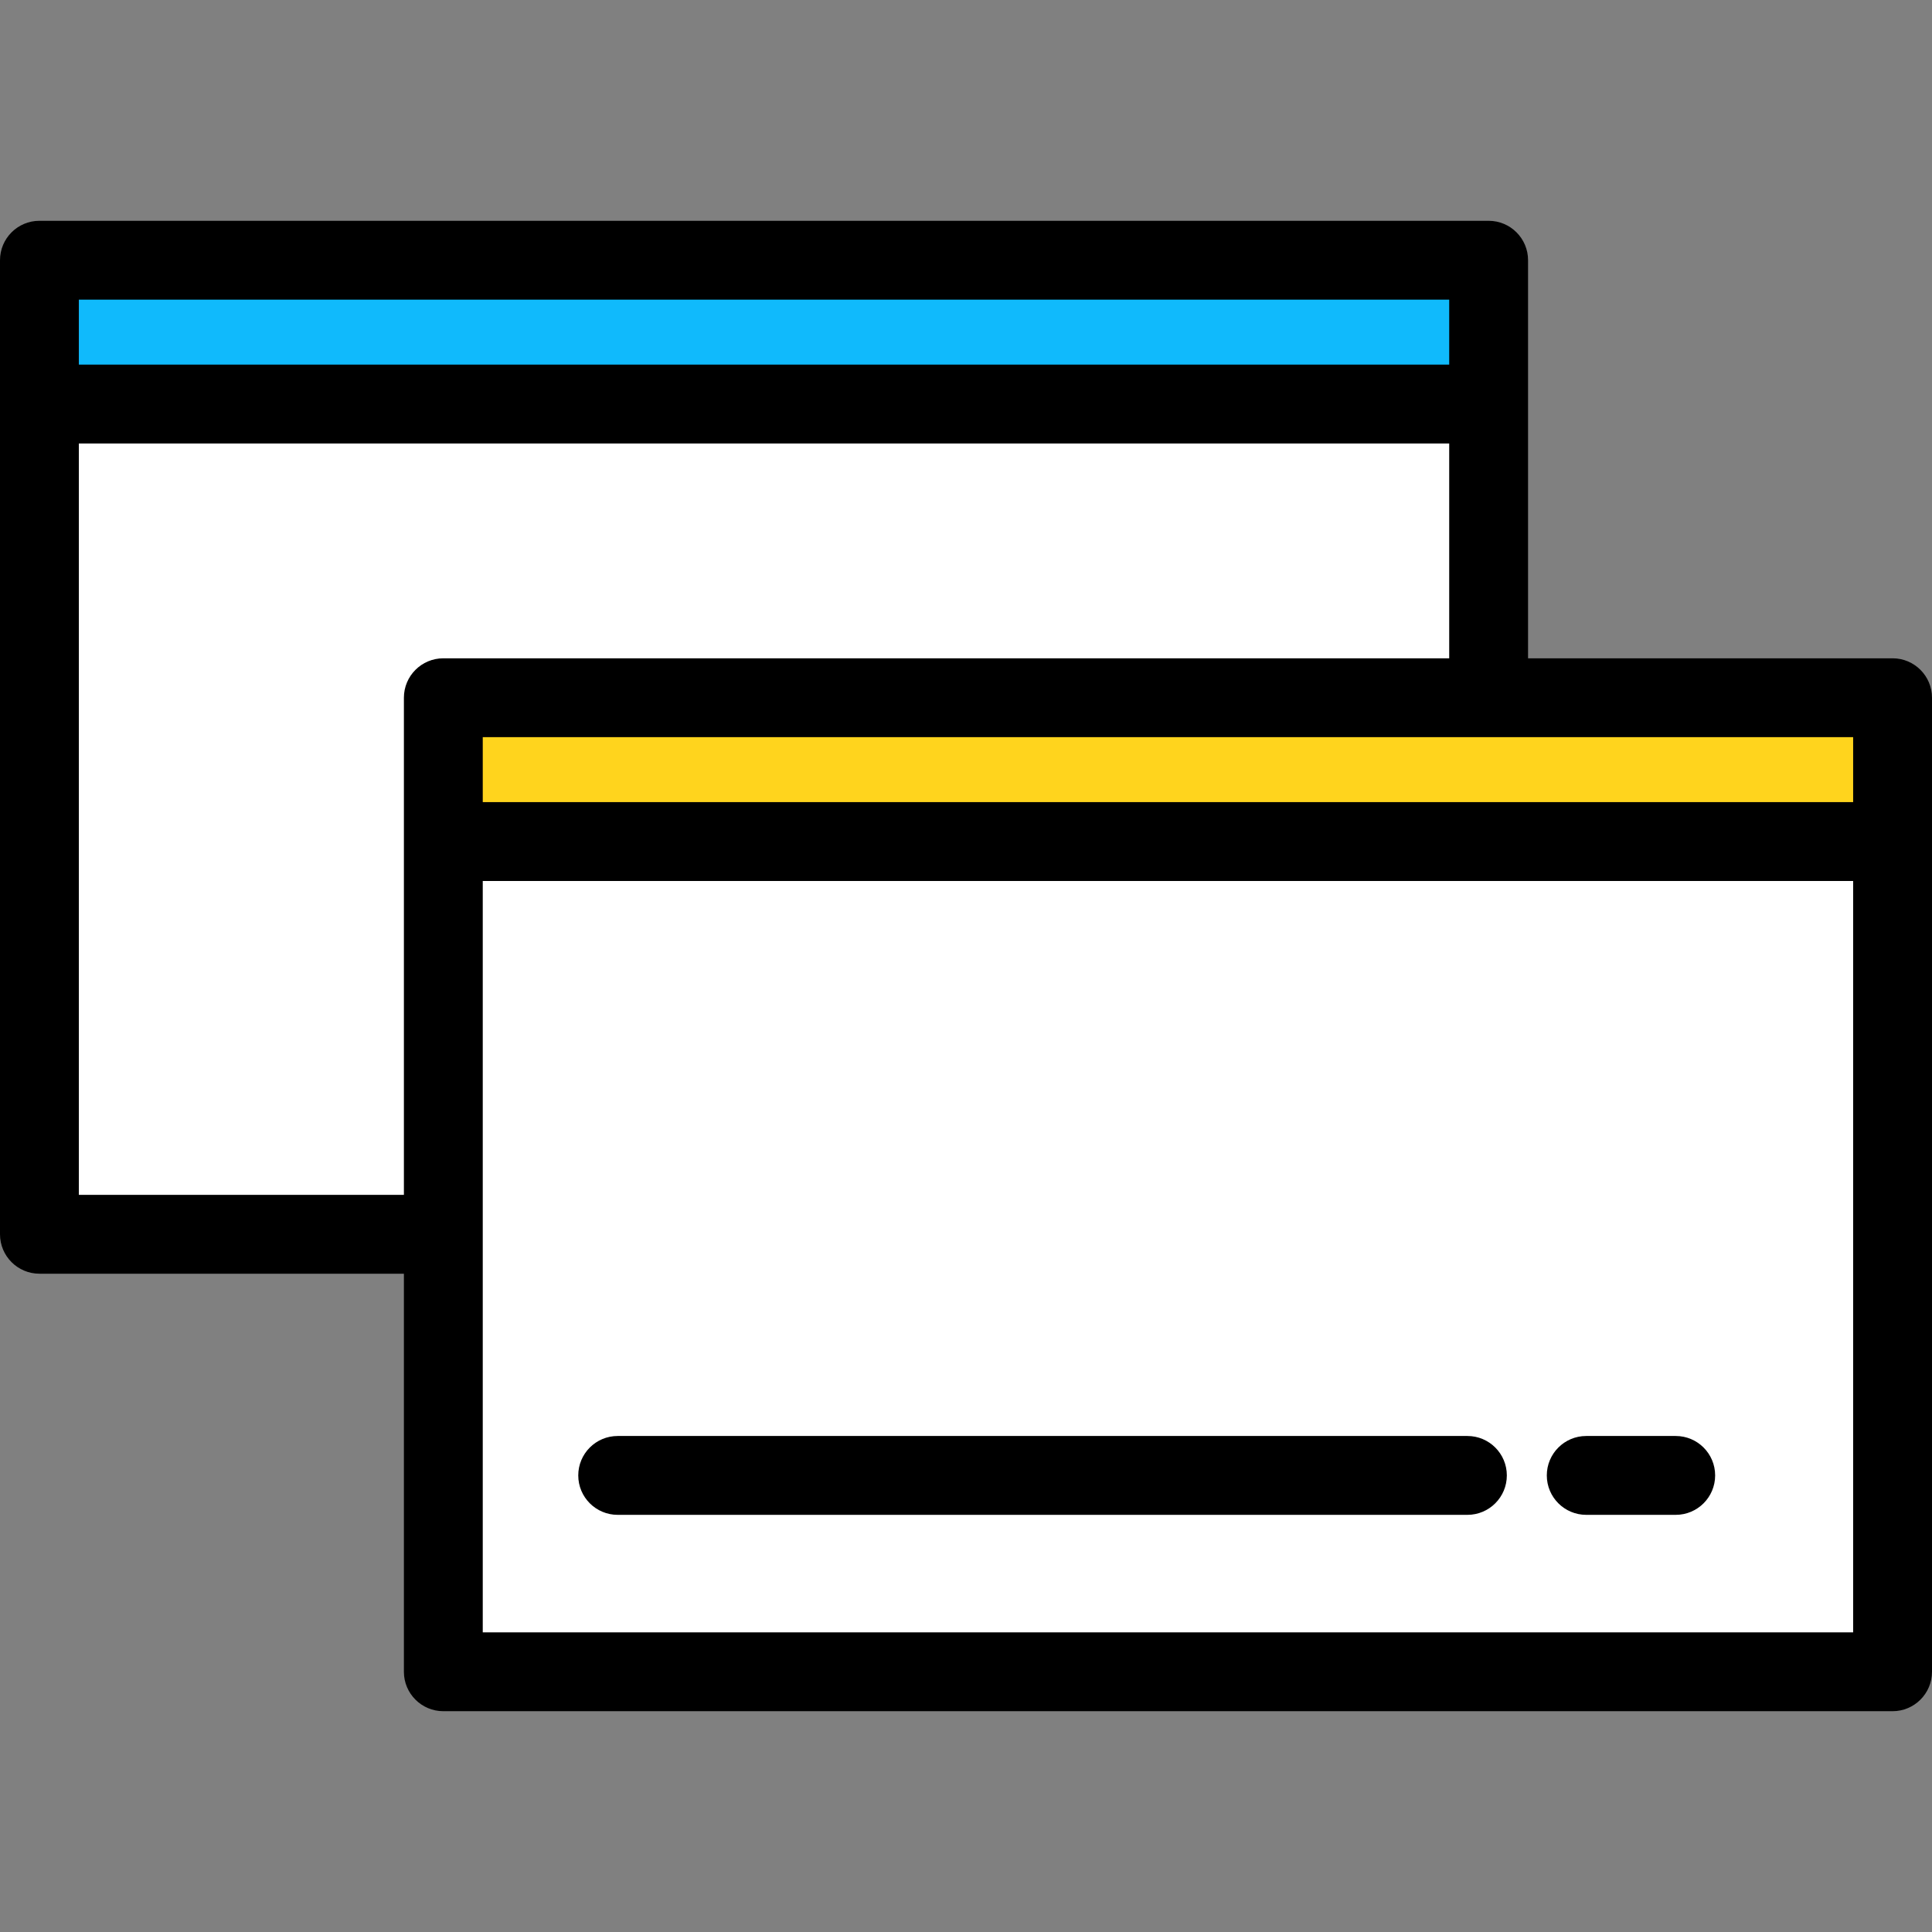
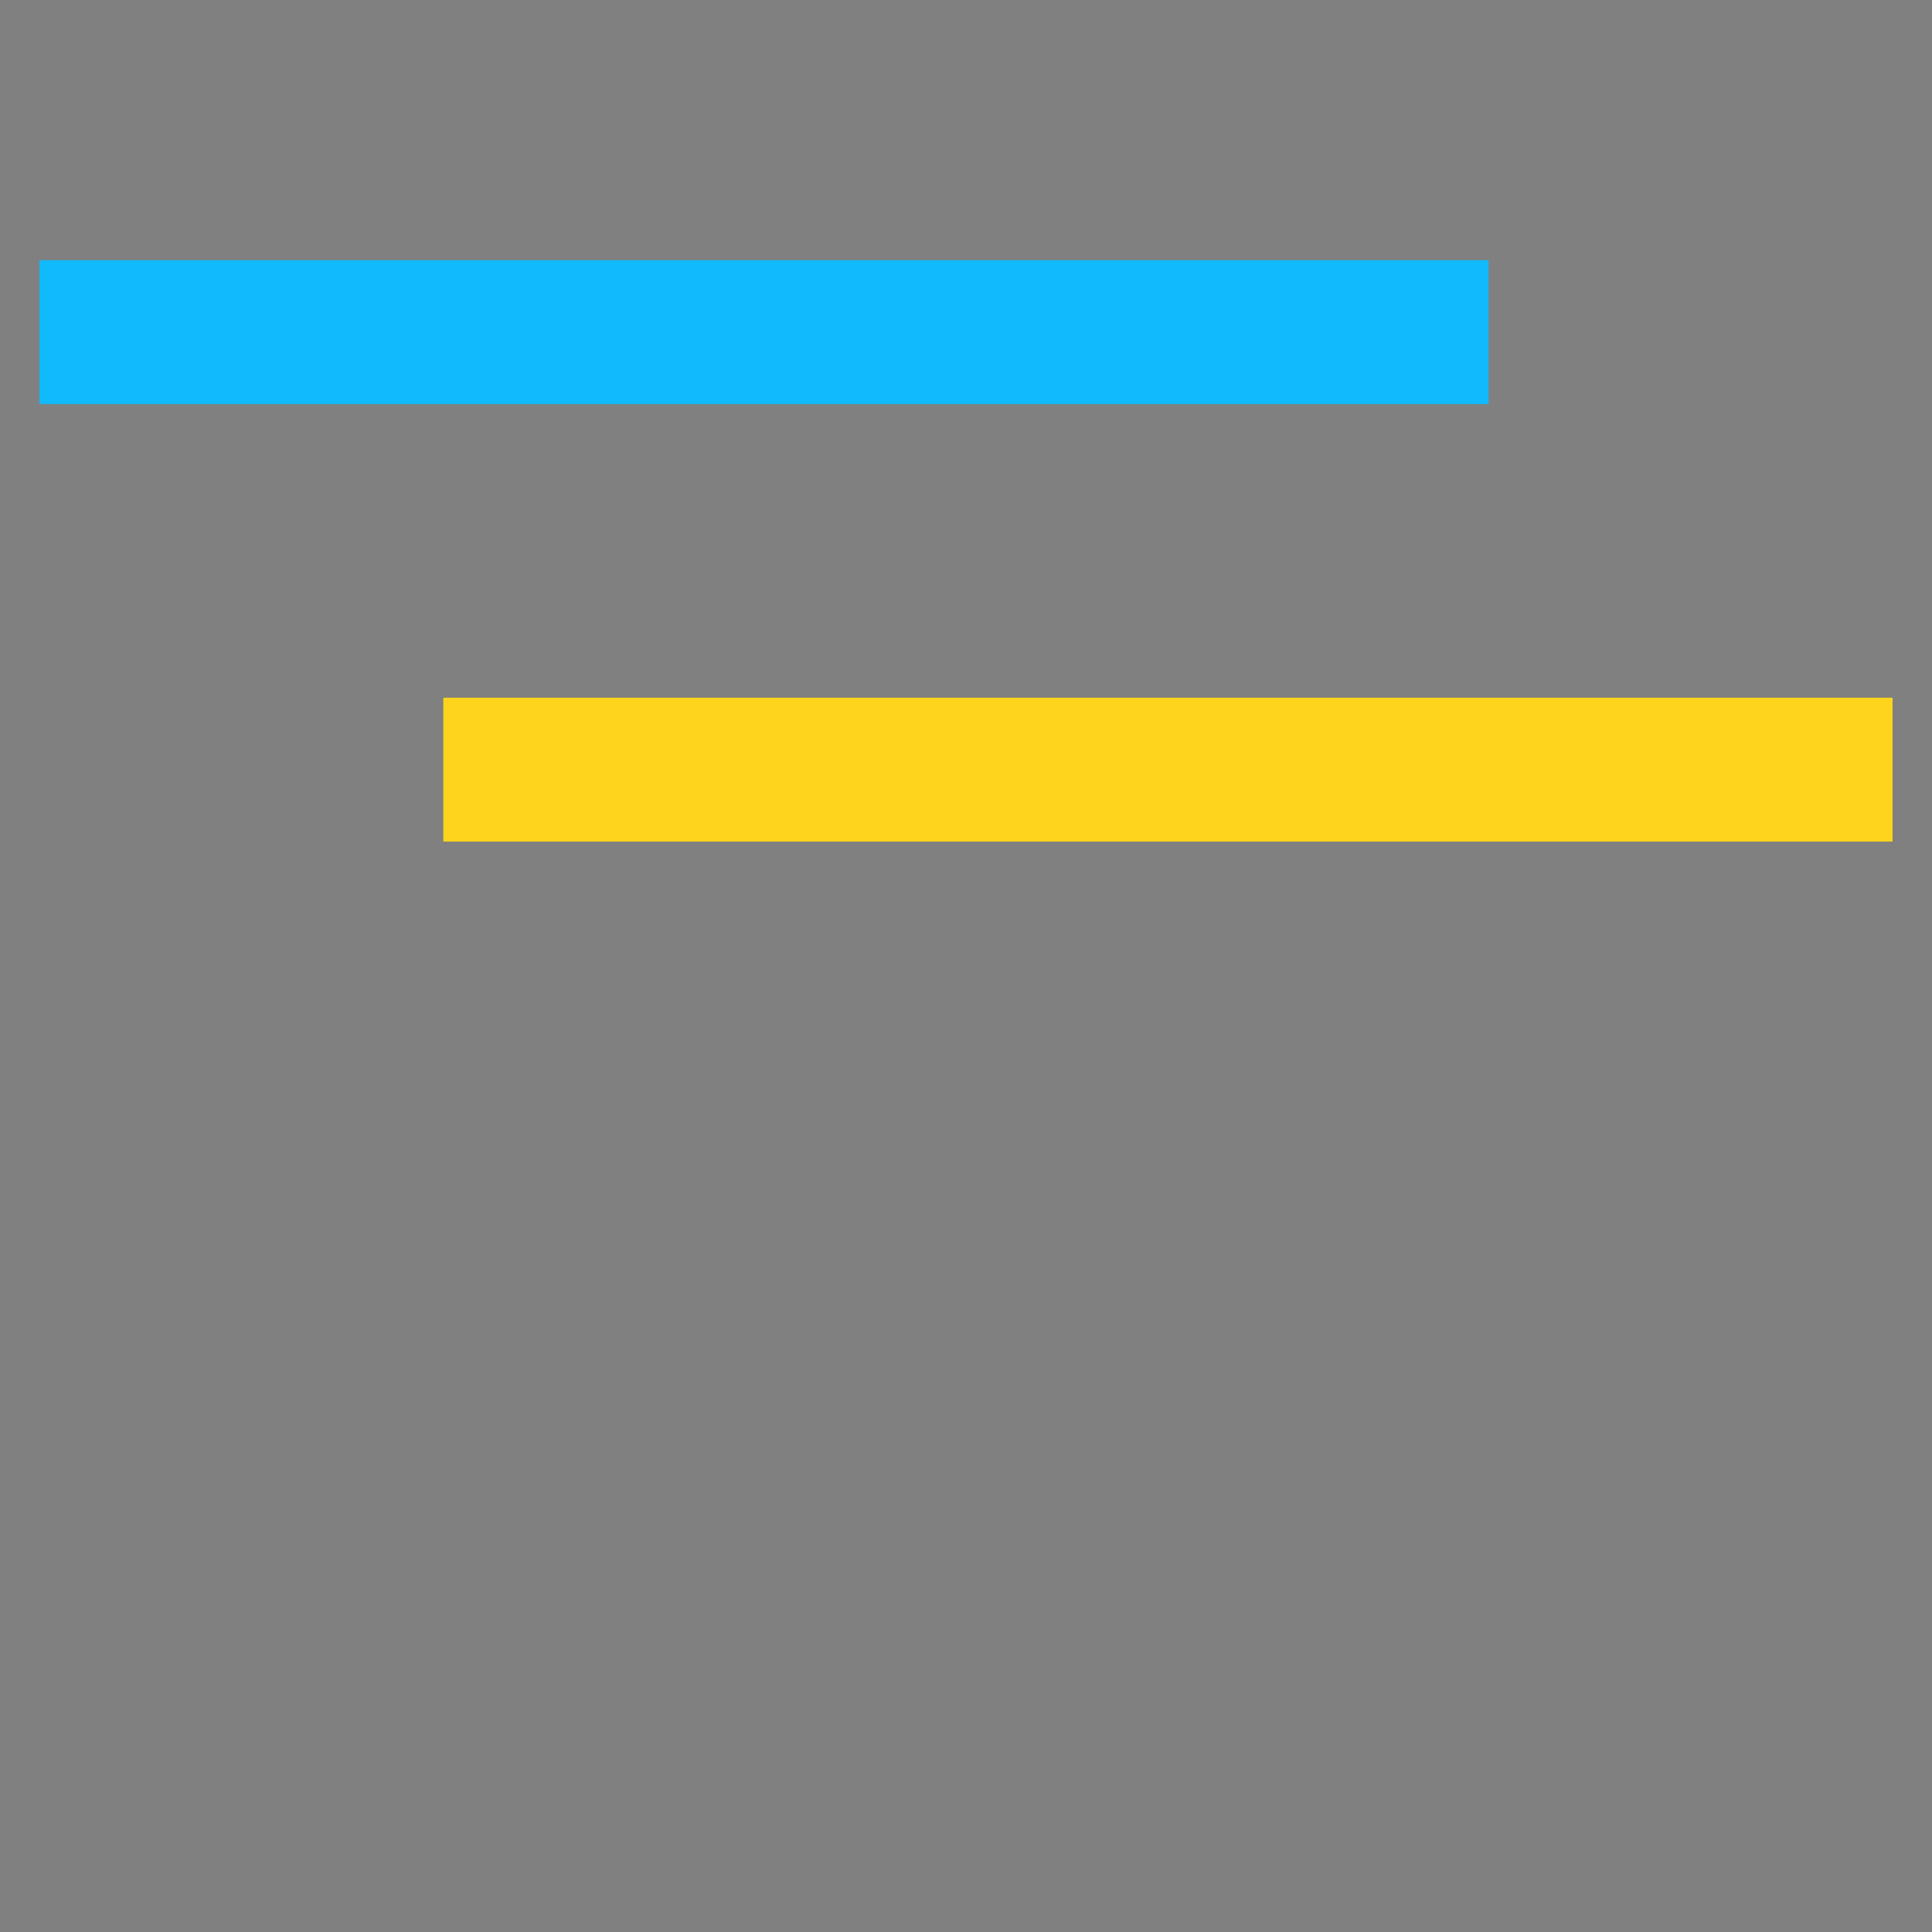
<svg xmlns="http://www.w3.org/2000/svg" version="1.1" id="Layer_1" viewBox="0 0 512 512" xml:space="preserve">
  <rect x="0" y="0" width="512" height="512" fill="#808080" stroke="none" />
  <rect x="117.488" y="184.905" style="fill:#FFD41D;" width="384.063" height="38.117" />
-   <rect x="117.488" y="223.023" style="fill:#FFFFFF;" width="384.063" height="220.014" />
  <rect x="10.449" y="68.963" style="fill:#10BAFC;" width="384.052" height="38.117" />
-   <path style="fill:#FFFFFF;" d="M394.503,107.08v77.826H117.486v142.19H10.449V107.08H394.503z" />
-   <path d="M501.551,174.456h-96.599v-67.377V68.963c0-5.771-4.678-10.449-10.449-10.449H10.449C4.678,58.514,0,63.192,0,68.963v38.117  v220.016c0,5.771,4.678,10.449,10.449,10.449h96.588v105.492c0,5.771,4.678,10.449,10.449,10.449h384.065  c5.771,0,10.449-4.678,10.449-10.449V223.022v-38.117C512,179.135,507.322,174.456,501.551,174.456z M491.102,212.573H127.935  v-17.219h266.568h96.599V212.573z M20.898,79.412h363.156v17.219H20.898V79.412z M20.898,316.647V117.529h363.156v56.928H117.486  c-5.771,0-10.449,4.678-10.449,10.449v38.117v93.624L20.898,316.647L20.898,316.647z M491.102,432.588H127.935V327.096v-93.624  h363.167V432.588z" />
-   <path d="M163.693,401.45h225.185c5.771,0,10.449-4.678,10.449-10.449c0-5.771-4.678-10.449-10.449-10.449H163.693  c-5.771,0-10.449,4.678-10.449,10.449C153.244,396.772,157.922,401.45,163.693,401.45z" />
-   <path d="M420.368,401.45h23.714c5.771,0,10.449-4.678,10.449-10.449c0-5.771-4.678-10.449-10.449-10.449h-23.714  c-5.771,0-10.449,4.678-10.449,10.449C409.919,396.772,414.597,401.45,420.368,401.45z" />
</svg>